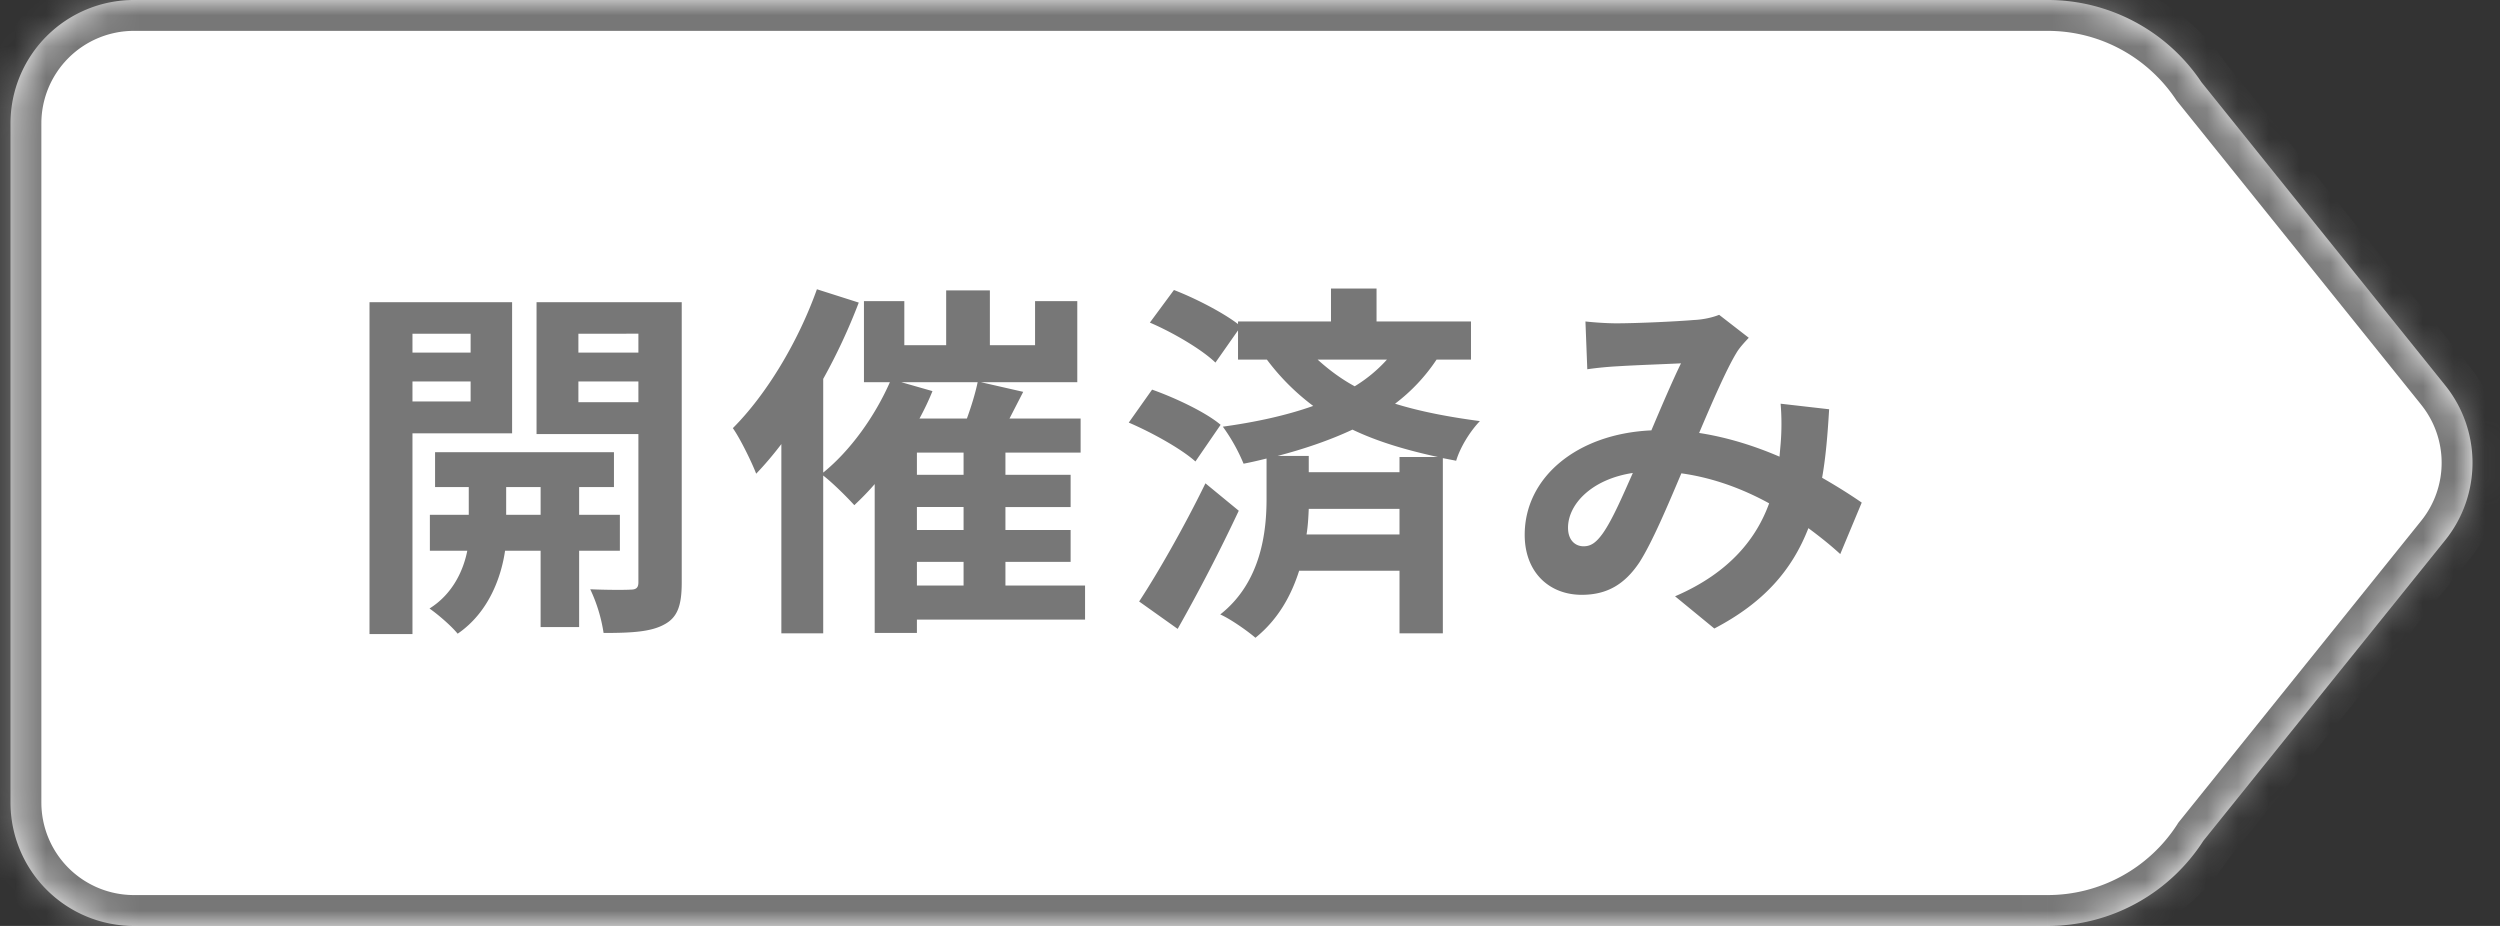
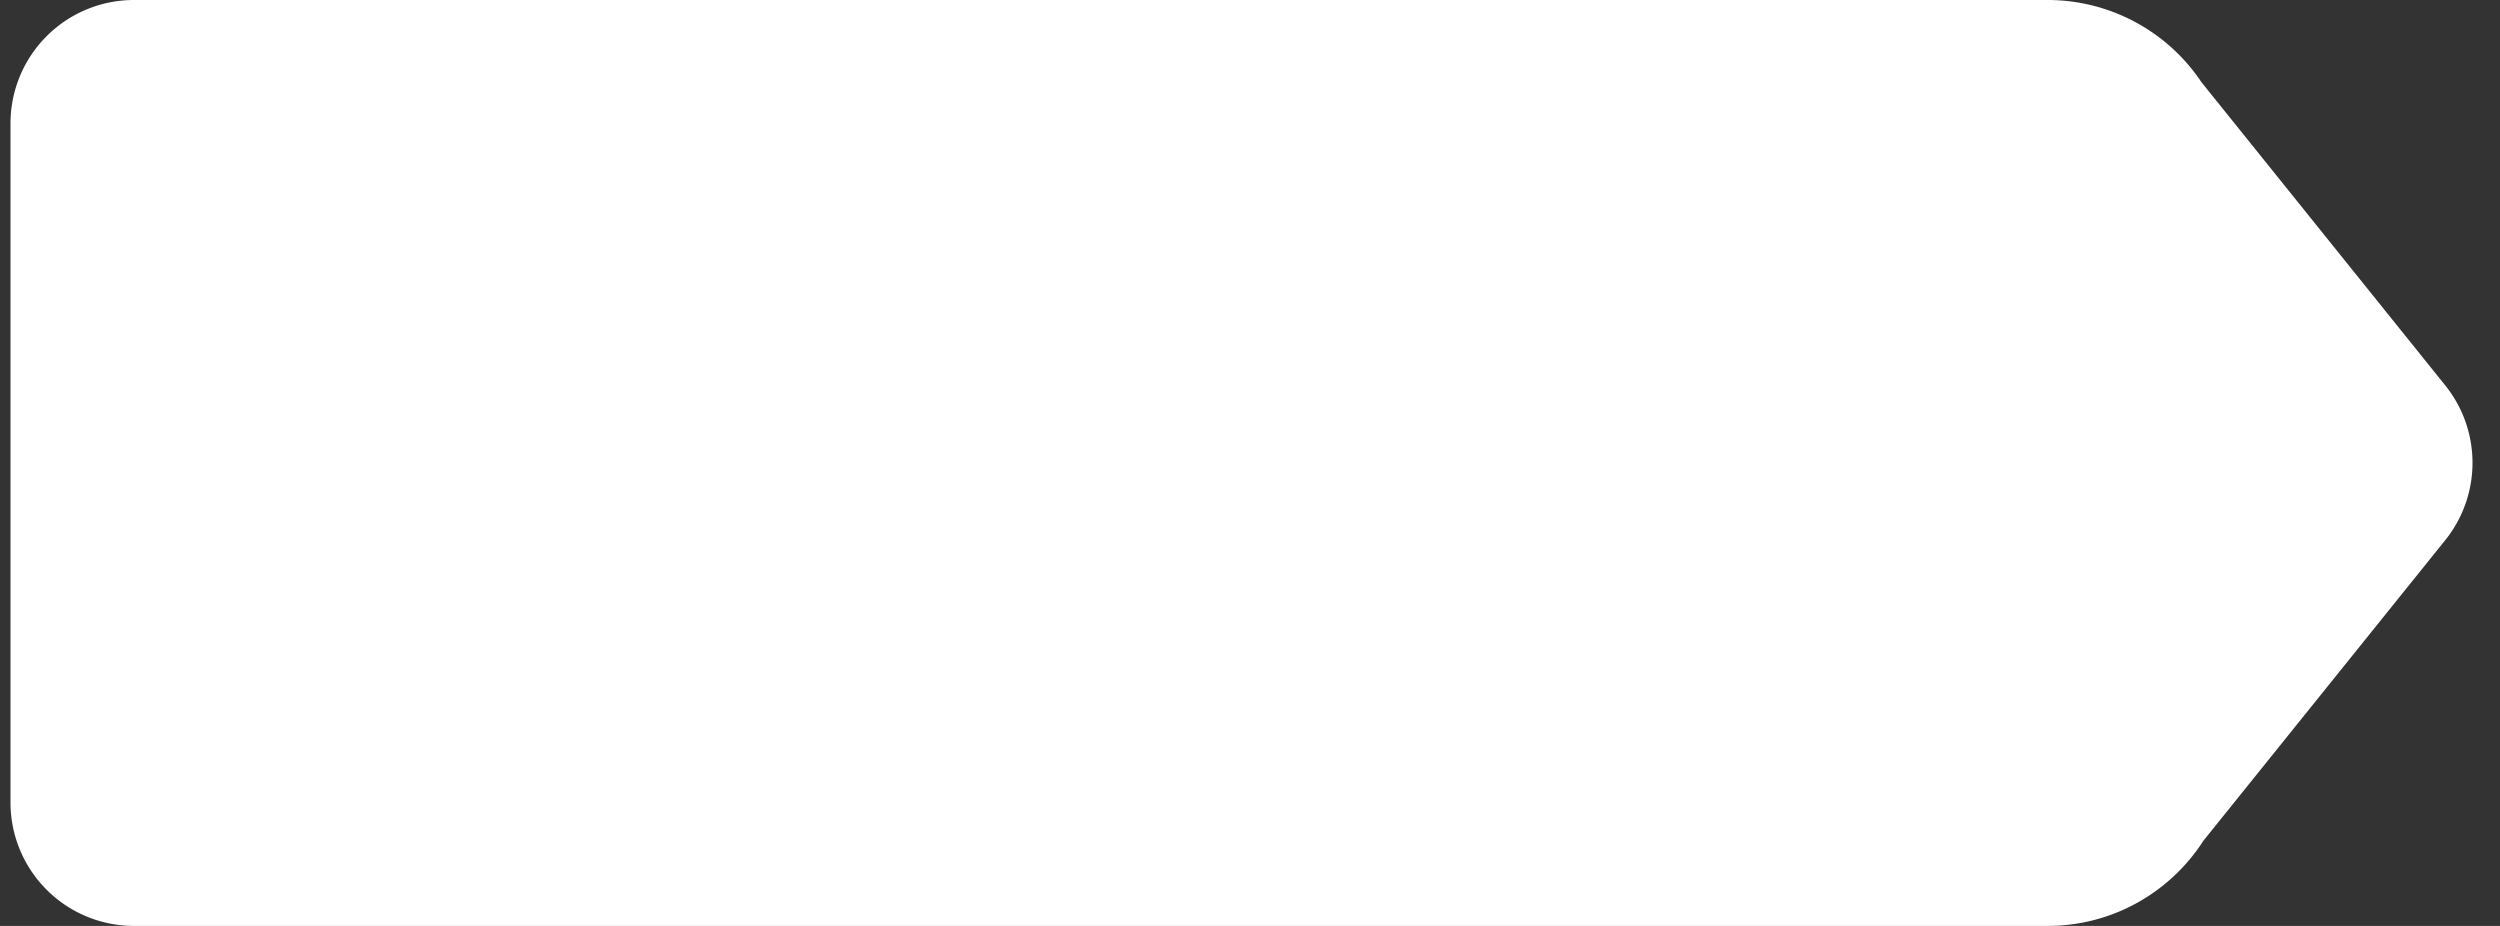
<svg xmlns="http://www.w3.org/2000/svg" width="81" height="30" viewBox="0 0 81 30" fill="none">
  <rect x="0" y="0" width="81" height="30" fill="#333333" stroke="none" />
  <mask id="a" fill="#fff">
-     <path fill-rule="evenodd" clip-rule="evenodd" d="M66.34 0h-62a4 4 0 00-4 4v22a4 4 0 004 4h62c2.12 0 3.983-1.1 5.05-2.76l7.836-9.739a4 4 0 000-5.014l-7.898-9.823A5.994 5.994 0 0066.34 0z" />
-   </mask>
+     </mask>
  <path fill-rule="evenodd" clip-rule="evenodd" d="M66.34 0h-62a4 4 0 00-4 4v22a4 4 0 004 4h62c2.12 0 3.983-1.1 5.05-2.76l7.836-9.739a4 4 0 000-5.014l-7.898-9.823A5.994 5.994 0 0066.34 0z" fill="#fff" />
  <path d="M71.39 27.24l-.779-.627-.033.042-.029.044.841.541zm-.063-24.576l-.83.556.024.037.027.033.78-.626zm7.9 14.836l.78.627-.78-.627zm0-5.014l-.779.627.78-.627zM4.34 1h62v-2h-62v2zm-3 25V4h-2v22h2zm65 3h-62v2h62v-2zm4.21-2.3a4.995 4.995 0 01-4.21 2.3v2a6.995 6.995 0 005.892-3.219L70.549 26.7zm7.897-9.826l-7.836 9.74 1.559 1.253 7.835-9.74-1.558-1.253zM70.548 3.29l7.9 9.824 1.558-1.254-7.9-9.823-1.558 1.253zM66.34 1c1.731 0 3.258.88 4.157 2.22l1.661-1.113A6.994 6.994 0 0066.34-1v2zm-67 25a5 5 0 005 5v-2a3 3 0 01-3-3h-2zm80.665-7.872a5 5 0 000-6.268l-1.558 1.254a3 3 0 010 3.76l1.558 1.254zM4.34-1a5 5 0 00-5 5h2a3 3 0 013-3v-2z" fill="#777" mask="url(#a)" />
-   <path d="M15.248 10.812h-1.884v.612h1.884v-.612zm-1.884 2.196h1.884v-.648h-1.884v.648zm3.228 1.032h-3.228v6.504h-1.392V9.792h4.62v4.248zm-.192 2.64h1.116v-.9H16.4v.9zm3.684 1.164h-1.32v2.472h-1.248v-2.472h-1.152c-.12.828-.516 1.992-1.536 2.688-.204-.252-.636-.624-.912-.816.768-.48 1.104-1.26 1.224-1.872h-1.212V16.68h1.26v-.9h-1.092v-1.128h5.796v1.128h-1.128v.9h1.32v1.164zm-1.344-4.812h1.944v-.672H18.74v.672zm1.944-2.22H18.74v.612h1.944v-.612zm1.404-1.02v9.084c0 .732-.132 1.128-.564 1.356-.432.24-1.056.276-1.968.276a5.074 5.074 0 00-.432-1.416c.54.024 1.128.024 1.308.012.192 0 .252-.072.252-.24v-4.8h-3.3V9.792h4.704zm7.62 8.412v.768h1.512v-.768h-1.512zm-.504-5.82l1.008.288c-.12.3-.264.6-.42.888h1.536c.144-.396.276-.828.348-1.176h-2.472zm2.016 3v-.72h-1.512v.72h1.512zm0 1.788v-.744h-1.512v.744h1.512zm3.936 1.8v1.104h-5.448v.432H28.34v-4.824c-.216.252-.444.48-.66.684-.228-.252-.696-.72-1.008-.96v5.112h-1.356v-6.132c-.264.348-.54.672-.816.96-.132-.348-.516-1.14-.756-1.476 1.08-1.08 2.112-2.784 2.724-4.5l1.356.432a19.126 19.126 0 01-1.152 2.472v3.036c.876-.708 1.668-1.812 2.16-2.928h-.84V9.756H29.3v1.428h1.356V9.408h1.416v1.776h1.464V9.756h1.368v2.628h-3.12l1.368.312-.444.864h2.304v1.104h-2.436v.72h2.112v1.044h-2.112v.744h2.112v1.032h-2.112v.768h2.58zm3.9-3.312l1.08.888a57.313 57.313 0 01-1.98 3.828l-1.248-.888c.6-.912 1.464-2.424 2.148-3.828zm.492-1.896l-.816 1.188c-.456-.408-1.404-.936-2.16-1.26l.756-1.068c.744.264 1.74.732 2.22 1.14zm5.796 1.044h1.248c-.984-.216-1.92-.48-2.772-.888-.744.348-1.56.624-2.424.852h1.008v.528h2.94v-.492zm-3.012 2.508h3.012v-.828h-2.94c-.012.252-.024.54-.072.828zm2.604-5.664h-2.244c.384.348.78.636 1.2.864a4.66 4.66 0 001.044-.864zm2.724 0h-1.116A5.84 5.84 0 0145.2 13.08c.852.264 1.764.432 2.748.564-.312.324-.636.84-.768 1.284l-.432-.084v5.676h-1.404v-2.028h-3.252c-.252.792-.672 1.572-1.416 2.172-.252-.216-.792-.6-1.14-.756 1.344-1.056 1.5-2.724 1.5-3.744v-1.308c-.24.06-.492.12-.744.168a5.901 5.901 0 00-.672-1.2c1.044-.144 2.052-.36 2.928-.672a7.397 7.397 0 01-1.5-1.5h-.936v-.948l-.732 1.044c-.432-.42-1.368-.972-2.124-1.296l.78-1.056c.684.264 1.572.72 2.076 1.104v-.084h3.012V9.348H44.6v1.068h3.06v1.236zm3.708-1.236c.324.036.732.06.996.06.684 0 1.956-.06 2.52-.108.3-.012.612-.084.816-.168l.96.744c-.168.18-.312.336-.408.504-.312.516-.768 1.56-1.2 2.58.936.144 1.824.432 2.604.768l.036-.408a7.904 7.904 0 000-1.308l1.572.18c-.048.804-.108 1.548-.228 2.22.504.288.936.564 1.284.804l-.696 1.668c-.312-.288-.66-.564-1.032-.84-.528 1.356-1.44 2.412-3.048 3.252l-1.272-1.044c1.812-.78 2.652-1.92 3.048-3.012-.852-.468-1.812-.828-2.844-.972-.432 1.02-.936 2.22-1.356 2.88-.48.72-1.056 1.056-1.872 1.056-1.056 0-1.848-.732-1.848-1.944 0-1.86 1.692-3.276 4.104-3.384.336-.792.684-1.608.96-2.172-.48.024-1.512.06-2.064.096-.24.012-.66.048-.972.096l-.06-1.548zm-.564 6.684c0 .396.228.6.504.6.24 0 .408-.12.624-.42.312-.444.636-1.2.972-1.956-1.344.204-2.1 1.02-2.1 1.776z" fill="#777" />
</svg>